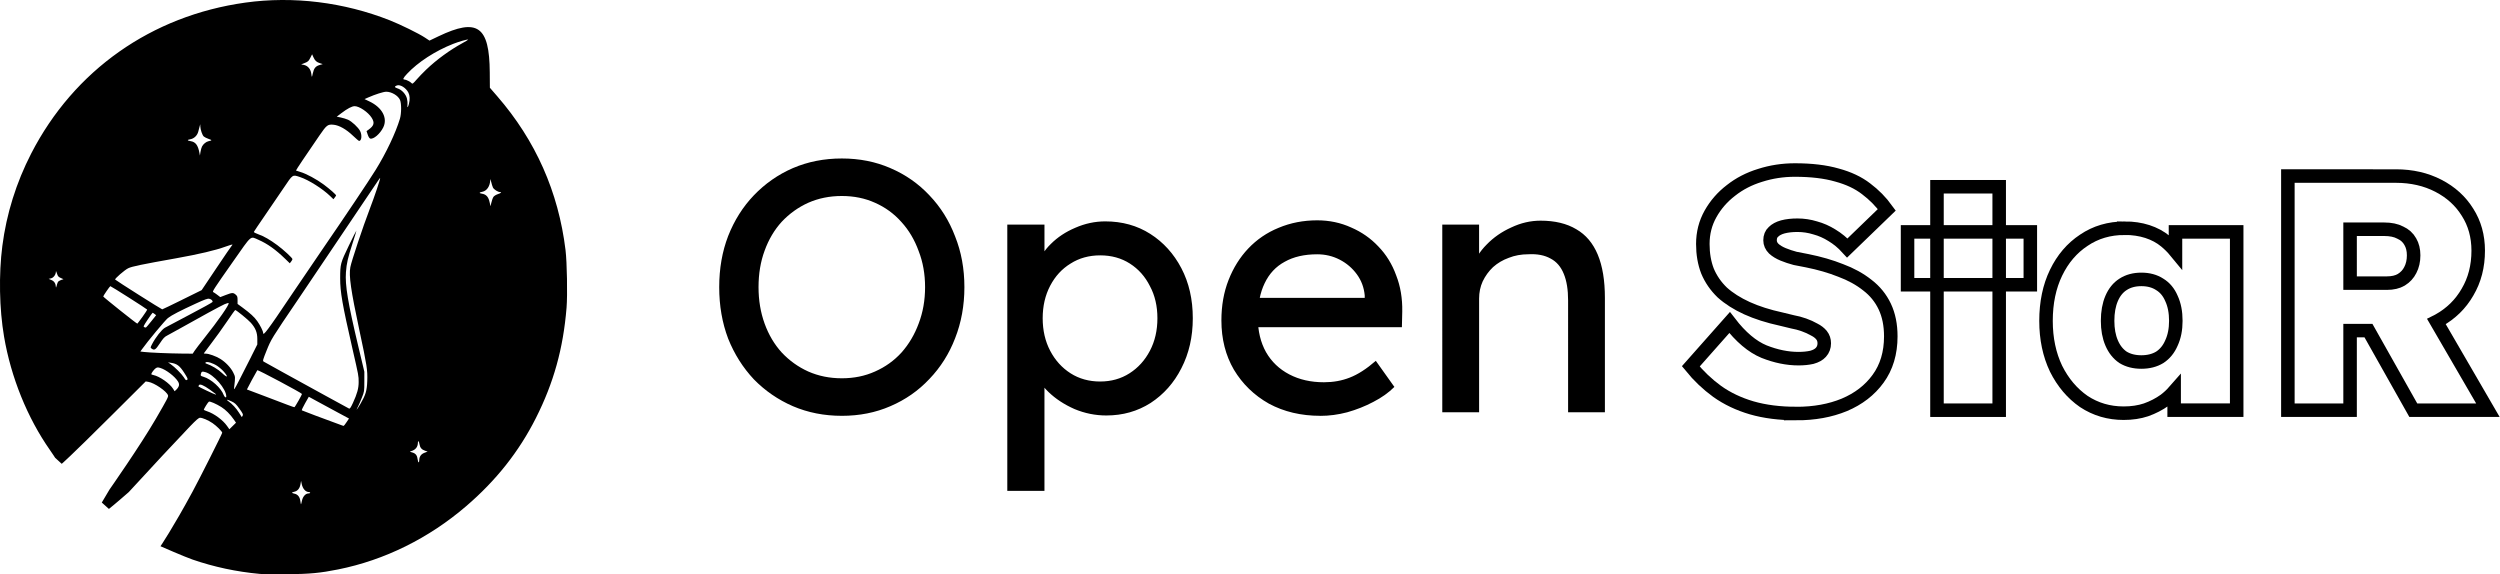
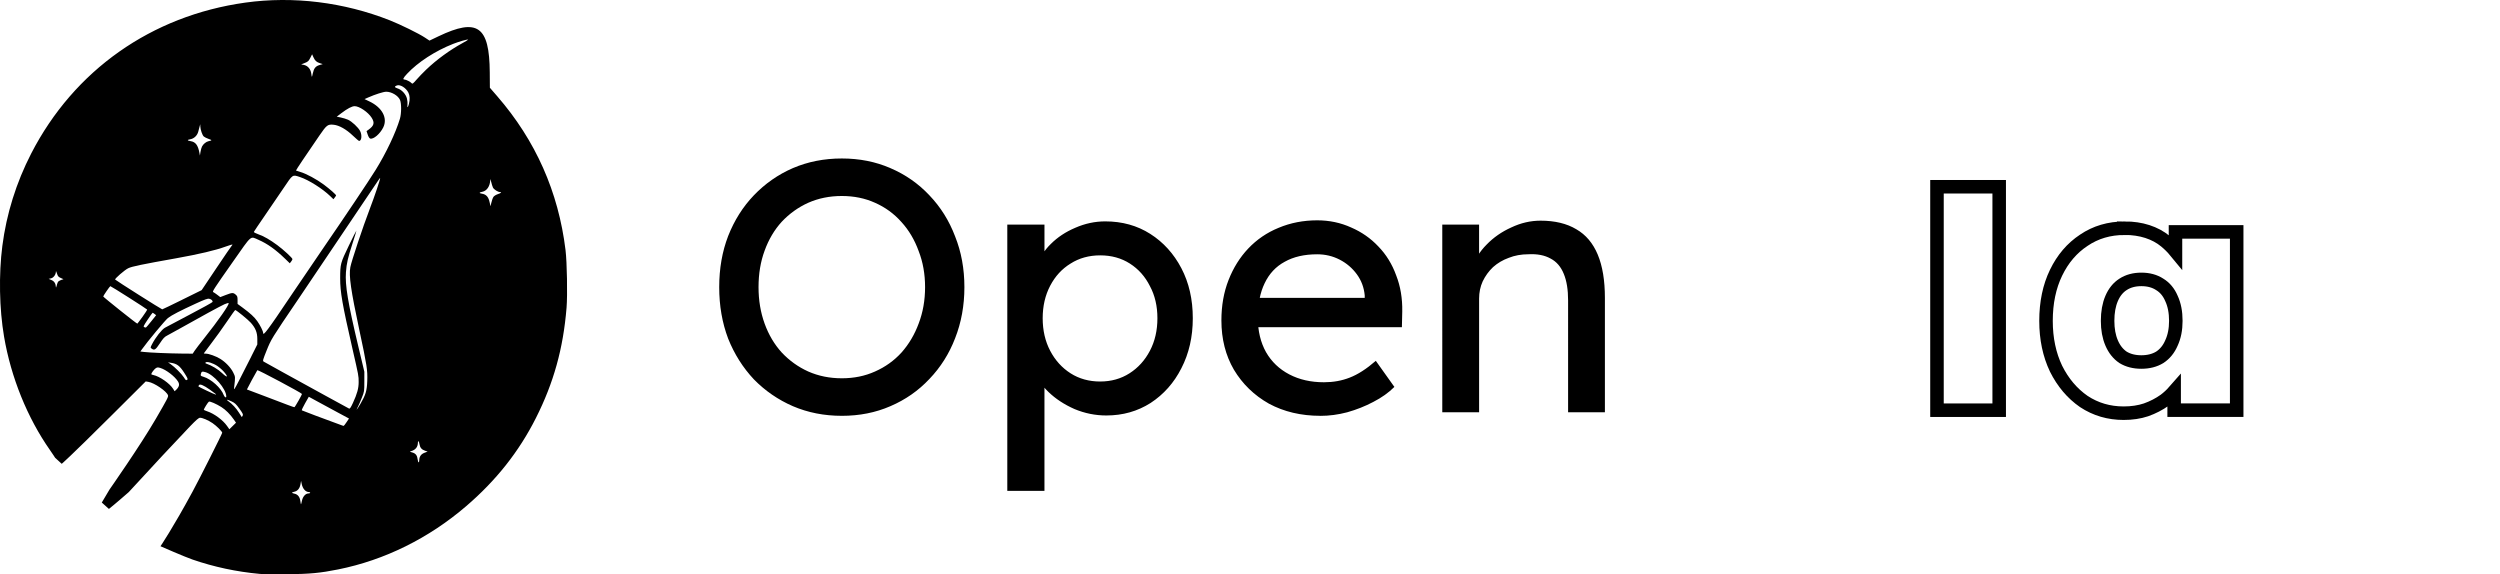
<svg xmlns="http://www.w3.org/2000/svg" width="242.193mm" height="55.636mm" viewBox="0 0 242.193 55.636" version="1.1" id="svg1" xml:space="preserve">
  <defs id="defs1" />
  <g id="layer1" transform="translate(-29.353,-27.61)">
    <path style="fill:#000000;stroke-width:0.25" d="m 54.512,83.207 c -2.25,-0.207 -4.421,-0.671 -6.506,-1.389 -0.803,-0.277 -3.105,-1.29 -3.105,-1.29 0,0 1.186,-1.742 3.105,-5.287 0.695,-1.284 2.874,-5.61 2.874,-5.706 0,-0.123 -0.549,-0.67 -0.936,-0.933 -0.422,-0.286 -0.969,-0.521 -1.215,-0.521 -0.124,0 -0.364,0.207 -0.976,0.842 -1.039,1.077 -4.115,4.378 -5.925,6.358 -1.291,1.134 -1.924,1.632 -1.924,1.632 l -0.69,-0.619 0.744,-1.254 c 0,0 2.965,-4.227 4.493,-6.86 1.12,-1.929 1.224,-2.129 1.178,-2.273 -0.124,-0.39 -1.322,-1.21 -1.908,-1.305 l -0.252,-0.041 -3.215,3.202 c -4.35,4.332 -4.921,4.78 -4.921,4.78 l -0.639,-0.585 c 0,0 -0.226,-0.356 -0.502,-0.75 -2.188,-3.121 -3.775,-7.041 -4.446,-10.987 -0.459,-2.698 -0.522,-6.02 -0.166,-8.785 0.399,-3.104 1.345,-6.132 2.794,-8.95 4.152,-8.071 11.651,-13.356 20.749,-14.624 4.632,-0.646 9.541,-0.043 14.003,1.72 1.032,0.407 2.795,1.275 3.387,1.666 l 0.448,0.296 0.873,-0.417 c 3.773,-1.802 4.933,-0.989 4.966,3.482 l 0.011,1.502 0.716,0.826 c 3.717,4.286 5.925,9.26 6.613,14.897 0.143,1.172 0.2,4.359 0.1,5.584 -0.322,3.952 -1.247,7.278 -2.974,10.698 -1.64,3.249 -3.846,6.036 -6.746,8.526 -3.629,3.116 -7.91,5.231 -12.415,6.134 -1.719,0.345 -2.732,0.441 -4.921,0.466 -1.126,0.013 -2.33,-0.002 -2.675,-0.034 z m 4.095,-7.097 c 0.084,-0.403 0.35,-0.696 0.633,-0.696 0.088,0 0.16,-0.03 0.16,-0.066 0,-0.036 -0.046,-0.066 -0.102,-0.066 -0.342,0 -0.625,-0.322 -0.726,-0.826 l -0.053,-0.264 -0.059,0.342 c -0.07,0.403 -0.29,0.659 -0.619,0.72 -0.261,0.049 -0.244,0.126 0.04,0.183 0.314,0.063 0.515,0.31 0.567,0.697 0.025,0.185 0.054,0.336 0.064,0.336 0.011,0 0.054,-0.162 0.095,-0.361 z m 11.362,-3.906 c 0,-0.354 0.169,-0.599 0.498,-0.725 l 0.313,-0.12 -0.257,-0.087 c -0.321,-0.109 -0.477,-0.293 -0.53,-0.624 -0.048,-0.299 -0.156,-0.409 -0.156,-0.158 0,0.418 -0.23,0.707 -0.657,0.827 -0.159,0.045 -0.152,0.052 0.112,0.126 0.334,0.093 0.482,0.289 0.528,0.7 0.034,0.304 0.148,0.351 0.148,0.06 z M 52.018,68.27 c -0.355,-0.516 -0.803,-0.965 -1.223,-1.228 -0.499,-0.311 -1.087,-0.567 -1.202,-0.522 -0.076,0.029 -0.497,0.697 -0.497,0.789 0,0.02 0.145,0.084 0.322,0.143 0.682,0.227 1.524,0.845 1.924,1.414 l 0.231,0.329 0.322,-0.317 0.322,-0.317 z m 10.905,0.245 0.239,-0.36 -1.072,-0.576 C 61.501,67.262 60.625,66.788 60.144,66.525 l -0.875,-0.478 -0.362,0.637 c -0.199,0.35 -0.341,0.655 -0.314,0.678 0.036,0.031 2.165,0.829 3.912,1.467 0.054,0.02 0.117,0.038 0.139,0.041 0.022,0.003 0.148,-0.157 0.279,-0.355 z m -10.06,-0.634 c 0.062,-0.116 0.018,-0.212 -0.311,-0.67 -0.329,-0.458 -0.44,-0.562 -0.777,-0.721 -0.411,-0.195 -0.572,-0.2 -0.297,-0.009 0.36,0.25 0.77,0.692 1.02,1.1 0.145,0.237 0.271,0.433 0.278,0.434 0.008,0.001 0.047,-0.059 0.087,-0.133 z m 11.398,-1.128 c 0.519,-0.886 0.638,-1.282 0.671,-2.237 0.037,-1.059 -0.029,-1.481 -0.766,-4.929 -0.823,-3.85 -1.026,-5.261 -0.875,-6.089 0.103,-0.565 1.232,-3.95 1.876,-5.627 0.474,-1.233 1.058,-2.974 1.013,-3.019 -0.012,-0.012 -0.111,0.12 -0.222,0.293 -0.11,0.173 -0.846,1.266 -1.635,2.428 -0.789,1.163 -2.11,3.124 -2.935,4.36 -0.825,1.235 -2.256,3.36 -3.181,4.723 -2.554,3.762 -2.581,3.806 -3.028,4.916 -0.358,0.889 -0.386,0.994 -0.289,1.065 0.06,0.044 0.942,0.534 1.962,1.09 1.02,0.556 2.835,1.553 4.033,2.217 1.199,0.664 2.227,1.225 2.284,1.247 0.081,0.031 0.166,-0.093 0.373,-0.541 0.415,-0.897 0.559,-1.424 0.557,-2.034 -0.002,-0.611 0.008,-0.556 -0.597,-3.204 -0.991,-4.336 -1.197,-5.519 -1.194,-6.837 0.003,-1.392 0.029,-1.489 0.832,-3.154 0.395,-0.818 0.727,-1.479 0.739,-1.468 0.012,0.01 -0.158,0.573 -0.378,1.249 -0.448,1.384 -0.57,1.918 -0.634,2.78 -0.094,1.253 0.19,2.954 1.201,7.198 l 0.582,2.444 -0.001,0.958 c -0.001,0.946 -0.004,0.965 -0.241,1.559 -0.132,0.331 -0.303,0.724 -0.38,0.875 -0.232,0.454 -0.104,0.309 0.231,-0.263 z m -5.991,-0.32 c 0.186,-0.327 0.338,-0.623 0.338,-0.656 0,-0.086 -4.275,-2.364 -4.325,-2.305 -0.056,0.067 -1.025,1.858 -1.01,1.868 0.01,0.007 0.746,0.284 1.636,0.617 0.89,0.333 1.914,0.722 2.276,0.865 0.362,0.143 0.678,0.248 0.702,0.233 0.024,-0.015 0.196,-0.295 0.382,-0.622 z M 51.275,66.017 c -0.003,-0.733 -1.219,-2.139 -2.039,-2.359 -0.312,-0.084 -0.366,-0.059 -0.427,0.199 -0.036,0.153 -0.013,0.176 0.265,0.258 0.738,0.218 1.706,1.092 1.947,1.757 0.079,0.218 0.255,0.319 0.254,0.146 z M 50.248,65.776 c -0.035,-0.033 -0.293,-0.224 -0.574,-0.424 -0.592,-0.422 -0.958,-0.573 -1.048,-0.432 -0.031,0.05 -0.056,0.105 -0.055,0.123 0.002,0.042 1.589,0.793 1.675,0.793 0.041,0 0.041,-0.022 0.002,-0.06 z m -3.562,-0.809 c 0.029,-0.131 7.87e-4,-0.255 -0.092,-0.404 -0.305,-0.49 -1.157,-1.142 -1.71,-1.307 -0.238,-0.071 -0.298,-0.067 -0.446,0.03 -0.153,0.101 -0.428,0.469 -0.429,0.576 -1.34e-4,0.023 0.093,0.06 0.206,0.083 0.593,0.119 1.589,0.814 1.911,1.335 l 0.145,0.235 0.187,-0.179 c 0.103,-0.098 0.205,-0.264 0.228,-0.368 z m 7.015,-2.831 0.58,-1.156 v -0.528 c 0,-0.628 -0.174,-1.063 -0.63,-1.576 -0.268,-0.302 -1.409,-1.231 -1.51,-1.231 -0.026,0 -0.393,0.513 -0.816,1.139 -0.423,0.627 -1.098,1.565 -1.499,2.085 -0.401,0.52 -0.729,0.958 -0.729,0.974 0,0.016 0.09,0.029 0.2,0.029 0.291,0 0.966,0.242 1.385,0.497 0.518,0.315 1.031,0.854 1.265,1.329 0.213,0.433 0.211,0.4 0.088,1.444 -0.037,0.31 -0.005,0.265 0.525,-0.76 0.31,-0.599 0.824,-1.61 1.143,-2.246 z m -6.199,2.252 c 0.071,-0.045 0.004,-0.191 -0.311,-0.678 -0.436,-0.673 -0.695,-0.866 -1.283,-0.954 l -0.28,-0.042 0.264,0.18 c 0.377,0.257 1.066,0.945 1.275,1.274 0.192,0.303 0.199,0.307 0.335,0.221 z m 3.567,-0.736 c -0.155,-0.184 -0.453,-0.449 -0.662,-0.588 -0.424,-0.283 -1.012,-0.462 -1.13,-0.344 -0.052,0.052 -0.036,0.084 0.055,0.115 0.548,0.189 1.141,0.544 1.534,0.918 0.511,0.486 0.642,0.421 0.202,-0.101 z m -2.862,-2.062 c 0.102,-0.154 0.517,-0.697 0.923,-1.205 1.362,-1.708 2.455,-3.277 2.374,-3.408 -0.019,-0.031 -0.2,0.017 -0.402,0.107 -0.37,0.163 -2.469,1.306 -4.251,2.314 -0.527,0.298 -1.106,0.617 -1.288,0.709 -0.276,0.14 -0.395,0.266 -0.725,0.768 -0.414,0.629 -0.531,0.704 -0.798,0.505 -0.126,-0.093 -0.125,-0.102 0.055,-0.446 0.337,-0.646 0.921,-1.389 1.237,-1.573 0.163,-0.095 1.26,-0.676 2.436,-1.291 1.176,-0.615 2.153,-1.156 2.171,-1.202 0.047,-0.123 -0.097,-0.266 -0.317,-0.314 -0.154,-0.034 -0.418,0.061 -1.3,0.466 -1.51,0.693 -2.328,1.117 -2.694,1.396 -0.255,0.194 -1.994,2.285 -2.527,3.039 l -0.149,0.21 0.348,0.042 c 0.539,0.065 2.411,0.145 3.625,0.156 l 1.098,0.01 z m 7.114,-2.114 c 0.455,-0.61 0.914,-1.278 2.507,-3.649 0.708,-1.054 1.95,-2.882 2.761,-4.062 2.23,-3.246 4.47,-6.588 5.157,-7.695 1.012,-1.631 1.943,-3.593 2.35,-4.954 0.152,-0.507 0.157,-1.484 0.009,-1.824 -0.18,-0.417 -0.818,-0.797 -1.334,-0.795 -0.268,7.87e-4 -1.066,0.255 -1.748,0.556 l -0.356,0.157 0.488,0.234 c 1.231,0.59 1.77,1.609 1.327,2.509 -0.31,0.63 -0.954,1.179 -1.266,1.08 -0.079,-0.025 -0.169,-0.169 -0.24,-0.381 l -0.113,-0.341 0.188,-0.134 c 0.543,-0.388 0.617,-0.671 0.305,-1.164 -0.341,-0.538 -1.194,-1.117 -1.646,-1.117 -0.256,0 -0.703,0.234 -1.269,0.664 l -0.466,0.354 0.393,0.08 c 0.216,0.044 0.529,0.14 0.695,0.214 0.374,0.165 0.997,0.746 1.175,1.094 0.204,0.4 0.147,0.962 -0.098,0.962 -0.037,0 -0.308,-0.231 -0.603,-0.513 -0.638,-0.611 -1.321,-0.998 -1.857,-1.054 -0.576,-0.059 -0.677,0.016 -1.373,1.028 -1.328,1.93 -2.305,3.388 -2.282,3.408 0.013,0.011 0.195,0.07 0.404,0.13 0.582,0.167 1.602,0.715 2.297,1.234 0.592,0.442 1.188,0.97 1.185,1.048 -7.87e-4,0.02 -0.059,0.11 -0.129,0.201 l -0.127,0.165 -0.317,-0.306 c -0.74,-0.714 -2.076,-1.558 -2.908,-1.836 -0.759,-0.253 -0.691,-0.298 -1.61,1.068 -0.446,0.663 -1.268,1.869 -1.826,2.679 -0.558,0.81 -1.029,1.509 -1.045,1.552 -0.019,0.049 0.142,0.139 0.416,0.234 0.539,0.188 1.14,0.532 1.851,1.059 0.613,0.455 1.469,1.244 1.467,1.353 -7.86e-4,0.041 -0.059,0.149 -0.129,0.24 l -0.128,0.165 -0.449,-0.435 c -0.923,-0.894 -1.723,-1.464 -2.585,-1.84 -0.822,-0.359 -0.599,-0.55 -2.466,2.11 -1.867,2.658 -2.035,2.918 -1.914,2.958 0.046,0.015 0.217,0.13 0.381,0.255 l 0.298,0.227 0.522,-0.201 c 0.63,-0.243 0.729,-0.247 0.968,-0.042 0.162,0.14 0.185,0.206 0.185,0.532 v 0.372 l 0.467,0.343 c 0.774,0.569 1.153,0.918 1.448,1.334 0.282,0.398 0.562,0.962 0.562,1.131 0,0.184 0.129,0.079 0.478,-0.388 z m -11.312,-0.74 0.472,-0.591 -0.153,-0.117 c -0.084,-0.065 -0.169,-0.118 -0.189,-0.119 -0.02,-7.87e-4 -0.238,0.302 -0.485,0.673 -0.397,0.597 -0.434,0.68 -0.327,0.722 0.067,0.026 0.141,0.042 0.165,0.036 0.024,-0.006 0.256,-0.278 0.516,-0.603 z m -0.854,-0.427 c 0.261,-0.36 0.465,-0.68 0.454,-0.71 -0.022,-0.058 -3.499,-2.268 -3.568,-2.268 -0.045,-1.9e-5 -0.686,0.934 -0.687,1 -1.46e-4,0.061 3.226,2.633 3.303,2.633 0.012,0 0.236,-0.295 0.497,-0.655 z m 3.849,-1.662 1.885,-0.93 1.438,-2.145 c 0.791,-1.18 1.462,-2.16 1.491,-2.178 0.029,-0.018 0.053,-0.057 0.053,-0.086 0,-0.029 -0.306,0.059 -0.679,0.197 -0.95,0.35 -2.536,0.725 -4.737,1.119 -3.452,0.617 -4.304,0.794 -4.681,0.973 -0.338,0.16 -1.337,1.026 -1.264,1.096 0.132,0.129 4.489,2.886 4.56,2.886 0.027,0 0.898,-0.419 1.934,-0.93 z M 34.96,54.938 c 0.036,-0.068 0.173,-0.158 0.304,-0.202 l 0.239,-0.079 -0.268,-0.12 c -0.228,-0.102 -0.282,-0.167 -0.366,-0.438 -0.068,-0.222 -0.099,-0.268 -0.103,-0.153 -0.008,0.278 -0.235,0.577 -0.478,0.631 l -0.219,0.049 0.272,0.116 c 0.273,0.117 0.412,0.338 0.428,0.684 0.004,0.076 0.033,0.026 0.066,-0.113 0.033,-0.138 0.089,-0.307 0.125,-0.375 z m 42.198,-8.258 c 0.066,-0.091 0.258,-0.209 0.428,-0.264 0.303,-0.097 0.408,-0.198 0.208,-0.198 -0.2,0 -0.6,-0.257 -0.687,-0.441 -0.049,-0.103 -0.126,-0.35 -0.171,-0.55 -0.061,-0.27 -0.085,-0.312 -0.09,-0.165 -0.021,0.588 -0.335,1.046 -0.771,1.128 -0.319,0.06 -0.334,0.136 -0.036,0.184 0.368,0.059 0.584,0.26 0.701,0.652 0.055,0.186 0.104,0.415 0.107,0.508 0.004,0.093 0.049,-0.024 0.1,-0.26 0.051,-0.236 0.147,-0.504 0.213,-0.594 z M 48.929,41.795 c 0.12,-0.233 0.395,-0.456 0.623,-0.505 0.359,-0.078 0.361,-0.104 0.022,-0.219 -0.191,-0.065 -0.407,-0.172 -0.48,-0.238 -0.144,-0.13 -0.325,-0.662 -0.336,-0.986 l -0.007,-0.203 -0.055,0.198 c -0.03,0.109 -0.091,0.34 -0.134,0.513 -0.098,0.389 -0.415,0.69 -0.789,0.75 -0.315,0.05 -0.292,0.125 0.055,0.181 0.471,0.075 0.709,0.395 0.844,1.132 l 0.048,0.264 0.055,-0.35 c 0.03,-0.192 0.099,-0.435 0.153,-0.539 z m 20.041,-4.126 c 0.109,-0.434 0.091,-0.803 -0.055,-1.089 -0.236,-0.462 -0.788,-0.807 -1.11,-0.693 -0.263,0.093 -0.244,0.195 0.055,0.285 0.407,0.122 0.816,0.563 0.919,0.992 0.046,0.191 0.068,0.463 0.049,0.605 -0.046,0.34 0.049,0.274 0.143,-0.1 z m 1.669,-3.312 c 1.012,-0.968 2.288,-1.899 3.534,-2.579 0.307,-0.168 0.549,-0.315 0.536,-0.328 -0.051,-0.051 -0.871,0.18 -1.45,0.408 -1.74,0.685 -3.413,1.77 -4.47,2.9 -0.389,0.416 -0.449,0.56 -0.234,0.56 0.134,0 0.578,0.232 0.68,0.355 0.071,0.086 0.137,0.038 0.465,-0.342 0.21,-0.243 0.633,-0.682 0.939,-0.975 z m -10.975,0.339 c 0.097,-0.468 0.267,-0.675 0.647,-0.786 l 0.308,-0.09 -0.263,-0.084 C 60.011,33.624 59.87,33.496 59.716,33.153 l -0.127,-0.284 -0.177,0.35 c -0.156,0.307 -0.22,0.367 -0.53,0.49 l -0.353,0.14 0.249,0.047 c 0.38,0.071 0.67,0.399 0.726,0.819 0.025,0.187 0.054,0.341 0.065,0.341 0.011,0 0.053,-0.162 0.094,-0.359 z" id="path1" />
    <path d="m 110.905,67.893 q -2.562,0 -4.744,-0.935 -2.147,-0.935 -3.774,-2.597 -1.593,-1.697 -2.493,-3.947 -0.866,-2.285 -0.866,-4.986 0,-2.701 0.866,-4.951 0.9,-2.285 2.493,-3.947 1.627,-1.697 3.774,-2.632 2.181,-0.935 4.744,-0.935 2.562,0 4.709,0.935 2.181,0.935 3.774,2.632 1.627,1.697 2.493,3.982 0.9,2.251 0.9,4.917 0,2.666 -0.9,4.951 -0.866,2.251 -2.493,3.947 -1.593,1.697 -3.774,2.632 -2.147,0.935 -4.709,0.935 z m 0,-3.636 q 1.766,0 3.22,-0.658 1.489,-0.658 2.562,-1.835 1.073,-1.212 1.662,-2.805 0.623,-1.627 0.623,-3.532 0,-1.904 -0.623,-3.497 -0.589,-1.627 -1.662,-2.805 -1.073,-1.212 -2.562,-1.87 -1.454,-0.658 -3.22,-0.658 -1.766,0 -3.255,0.658 -1.454,0.658 -2.562,1.835 -1.073,1.177 -1.662,2.805 -0.589,1.593 -0.589,3.532 0,1.904 0.589,3.532 0.589,1.627 1.662,2.805 1.108,1.177 2.562,1.835 1.489,0.658 3.255,0.658 z m 16.032,10.907 V 49.368 h 3.601 v 4.155 l -0.554,-0.312 q 0.208,-1.039 1.177,-1.974 0.97,-0.97 2.355,-1.558 1.42,-0.623 2.909,-0.623 2.458,0 4.363,1.212 1.904,1.212 3.012,3.324 1.108,2.112 1.108,4.848 0,2.701 -1.108,4.848 -1.073,2.112 -2.978,3.359 -1.904,1.212 -4.294,1.212 -1.593,0 -3.082,-0.623 -1.489,-0.658 -2.528,-1.662 -1.039,-1.004 -1.281,-2.078 l 0.9,-0.485 v 12.154 z m 9.003,-10.595 q 1.593,0 2.839,-0.796 1.247,-0.796 1.974,-2.181 0.727,-1.385 0.727,-3.151 0,-1.766 -0.727,-3.116 -0.693,-1.385 -1.939,-2.181 -1.247,-0.796 -2.874,-0.796 -1.627,0 -2.874,0.796 -1.247,0.762 -1.974,2.147 -0.727,1.385 -0.727,3.151 0,1.766 0.727,3.151 0.727,1.385 1.974,2.181 1.247,0.796 2.874,0.796 z m 21.33,3.324 q -2.805,0 -4.986,-1.177 -2.147,-1.212 -3.393,-3.289 -1.212,-2.078 -1.212,-4.778 0,-2.147 0.693,-3.913 0.693,-1.766 1.904,-3.047 1.247,-1.316 2.943,-2.008 1.731,-0.727 3.74,-0.727 1.766,0 3.289,0.693 1.524,0.658 2.632,1.835 1.143,1.177 1.731,2.805 0.623,1.593 0.589,3.497 l -0.035,1.524 H 150.309 l -0.796,-2.839 h 12.569 l -0.519,0.589 v -0.831 q -0.104,-1.143 -0.762,-2.043 -0.658,-0.9 -1.662,-1.42 -1.004,-0.519 -2.181,-0.519 -1.87,0 -3.151,0.727 -1.281,0.693 -1.939,2.078 -0.658,1.35 -0.658,3.359 0,1.904 0.796,3.324 0.796,1.385 2.251,2.147 1.454,0.762 3.359,0.762 1.35,0 2.493,-0.45 1.177,-0.45 2.528,-1.627 l 1.801,2.528 q -0.831,0.831 -2.043,1.454 -1.177,0.623 -2.528,1.004 -1.316,0.346 -2.597,0.346 z m 11.807,-0.346 V 49.368 h 3.566 v 3.74 l -0.623,0.416 q 0.346,-1.212 1.35,-2.216 1.004,-1.039 2.389,-1.662 1.385,-0.658 2.839,-0.658 2.078,0 3.463,0.831 1.385,0.796 2.078,2.458 0.693,1.662 0.693,4.19 v 11.08 h -3.566 V 56.709 q 0,-1.558 -0.416,-2.562 -0.416,-1.039 -1.281,-1.489 -0.866,-0.485 -2.147,-0.416 -1.039,0 -1.904,0.346 -0.866,0.312 -1.524,0.9 -0.623,0.589 -1.004,1.385 -0.346,0.762 -0.346,1.662 v 11.011 h -1.766 q -0.45,0 -0.9,0 -0.45,0 -0.9,0 z" id="path3" style="font-size:13.98px;font-family:Lexend;-inkscape-font-specification:Lexend;stroke-width:1.399" />
    <g id="g18" transform="matrix(2.318,0,0,2.318,-32.927,-85.024)">
-       <path id="path15" style="font-weight:800;font-size:13.98px;font-family:Lexend;-inkscape-font-specification:'Lexend Ultra-Bold';fill:none;stroke:#000000;stroke-width:0.565" d="m 122.486,55.949 v 9.786 h 2.6 V 62.408 h 0.768 l 1.874,3.327 h 3.118 l -2.151,-3.704 c 0.028,-0.014 0.055,-0.028 0.082,-0.042 0.522,-0.289 0.927,-0.685 1.216,-1.188 0.298,-0.503 0.448,-1.081 0.448,-1.734 0,-0.606 -0.149,-1.142 -0.448,-1.608 -0.289,-0.466 -0.694,-0.834 -1.216,-1.104 -0.522,-0.27 -1.114,-0.406 -1.776,-0.406 z m 2.6,2.223 h 1.426 c 0.27,0 0.494,0.046 0.671,0.14 0.186,0.084 0.326,0.21 0.419,0.378 0.093,0.158 0.14,0.349 0.14,0.573 0,0.233 -0.047,0.438 -0.14,0.615 -0.084,0.168 -0.209,0.303 -0.377,0.406 -0.158,0.093 -0.359,0.14 -0.602,0.14 h -1.537 z" />
      <g id="g17">
        <path id="path13" style="font-weight:800;font-size:13.98px;font-family:Lexend;-inkscape-font-specification:'Lexend Ultra-Bold';fill:none;stroke:#000000;stroke-width:0.565" d="m 115.664,58.129 c -0.643,0 -1.212,0.168 -1.706,0.503 -0.494,0.326 -0.881,0.779 -1.16,1.357 -0.28,0.578 -0.42,1.249 -0.42,2.013 0,0.746 0.14,1.412 0.42,1.999 0.289,0.578 0.675,1.034 1.16,1.37 0.494,0.326 1.049,0.489 1.664,0.489 0.345,0 0.657,-0.047 0.936,-0.14 0.289,-0.103 0.55,-0.237 0.783,-0.405 0.145,-0.11 0.276,-0.231 0.392,-0.363 v 0.782 h 2.614 v -7.451 h -2.558 v 0.81 c -0.125,-0.152 -0.265,-0.291 -0.42,-0.419 -0.214,-0.177 -0.466,-0.312 -0.755,-0.406 -0.289,-0.093 -0.605,-0.14 -0.95,-0.14 z m 0.699,2.139 c 0.298,0 0.555,0.069 0.769,0.209 0.214,0.13 0.378,0.327 0.489,0.588 0.121,0.261 0.182,0.573 0.182,0.936 0,0.354 -0.061,0.662 -0.182,0.923 -0.112,0.261 -0.275,0.461 -0.489,0.601 -0.214,0.13 -0.471,0.196 -0.769,0.196 -0.298,0 -0.554,-0.065 -0.768,-0.196 -0.205,-0.14 -0.364,-0.34 -0.475,-0.601 -0.112,-0.261 -0.168,-0.569 -0.168,-0.923 0,-0.363 0.056,-0.675 0.168,-0.936 0.112,-0.261 0.27,-0.457 0.475,-0.588 0.214,-0.14 0.47,-0.209 0.768,-0.209 z" />
      </g>
-       <path style="font-weight:800;font-size:13.98px;font-family:Lexend;-inkscape-font-specification:'Lexend Ultra-Bold';fill:none;stroke:#000000;stroke-width:0.565" d="m 106.591,60.492 v -2.209 h 5.131 v 2.209 z" id="path12" />
      <path style="font-weight:800;font-size:13.98px;font-family:Lexend;-inkscape-font-specification:'Lexend Ultra-Bold';fill:none;stroke:#000000;stroke-width:0.565" d="m 107.821,65.735 v -9.339 h 2.6 v 9.339 z" id="path11" />
-       <path style="font-weight:800;font-size:13.98px;font-family:Lexend;-inkscape-font-specification:'Lexend Ultra-Bold';fill:none;stroke:#000000;stroke-width:0.565" d="m 101.949,65.874 q -1.049,0 -1.873,-0.238 -0.811,-0.238 -1.44,-0.685 -0.615,-0.447 -1.104,-1.049 l 1.622,-1.831 q 0.699,0.909 1.44,1.216 0.741,0.294 1.44,0.294 0.308,0 0.559,-0.056 0.252,-0.07 0.377,-0.21 0.14,-0.154 0.14,-0.377 0,-0.196 -0.112,-0.336 -0.112,-0.14 -0.308,-0.238 -0.196,-0.112 -0.433,-0.196 -0.238,-0.084 -0.475,-0.126 -0.238,-0.056 -0.461,-0.112 Q 100.495,61.75 99.88,61.471 99.265,61.191 98.846,60.814 98.44,60.422 98.23,59.919 98.035,59.416 98.035,58.787 q 0,-0.685 0.322,-1.258 0.322,-0.573 0.853,-0.979 0.531,-0.419 1.216,-0.629 0.699,-0.224 1.454,-0.224 1.035,0 1.761,0.21 0.727,0.196 1.216,0.573 0.503,0.377 0.867,0.881 l -1.65,1.594 q -0.294,-0.322 -0.643,-0.531 -0.336,-0.21 -0.699,-0.308 -0.363,-0.112 -0.741,-0.112 -0.349,0 -0.615,0.07 -0.252,0.07 -0.391,0.21 -0.14,0.126 -0.14,0.35 0,0.196 0.154,0.35 0.154,0.14 0.391,0.238 0.238,0.098 0.503,0.168 0.28,0.056 0.503,0.098 0.769,0.154 1.398,0.405 0.643,0.238 1.118,0.615 0.475,0.363 0.727,0.895 0.252,0.531 0.252,1.244 0,1.049 -0.531,1.775 -0.517,0.713 -1.412,1.09 -0.881,0.363 -1.999,0.363 z" id="path4" />
    </g>
  </g>
</svg>